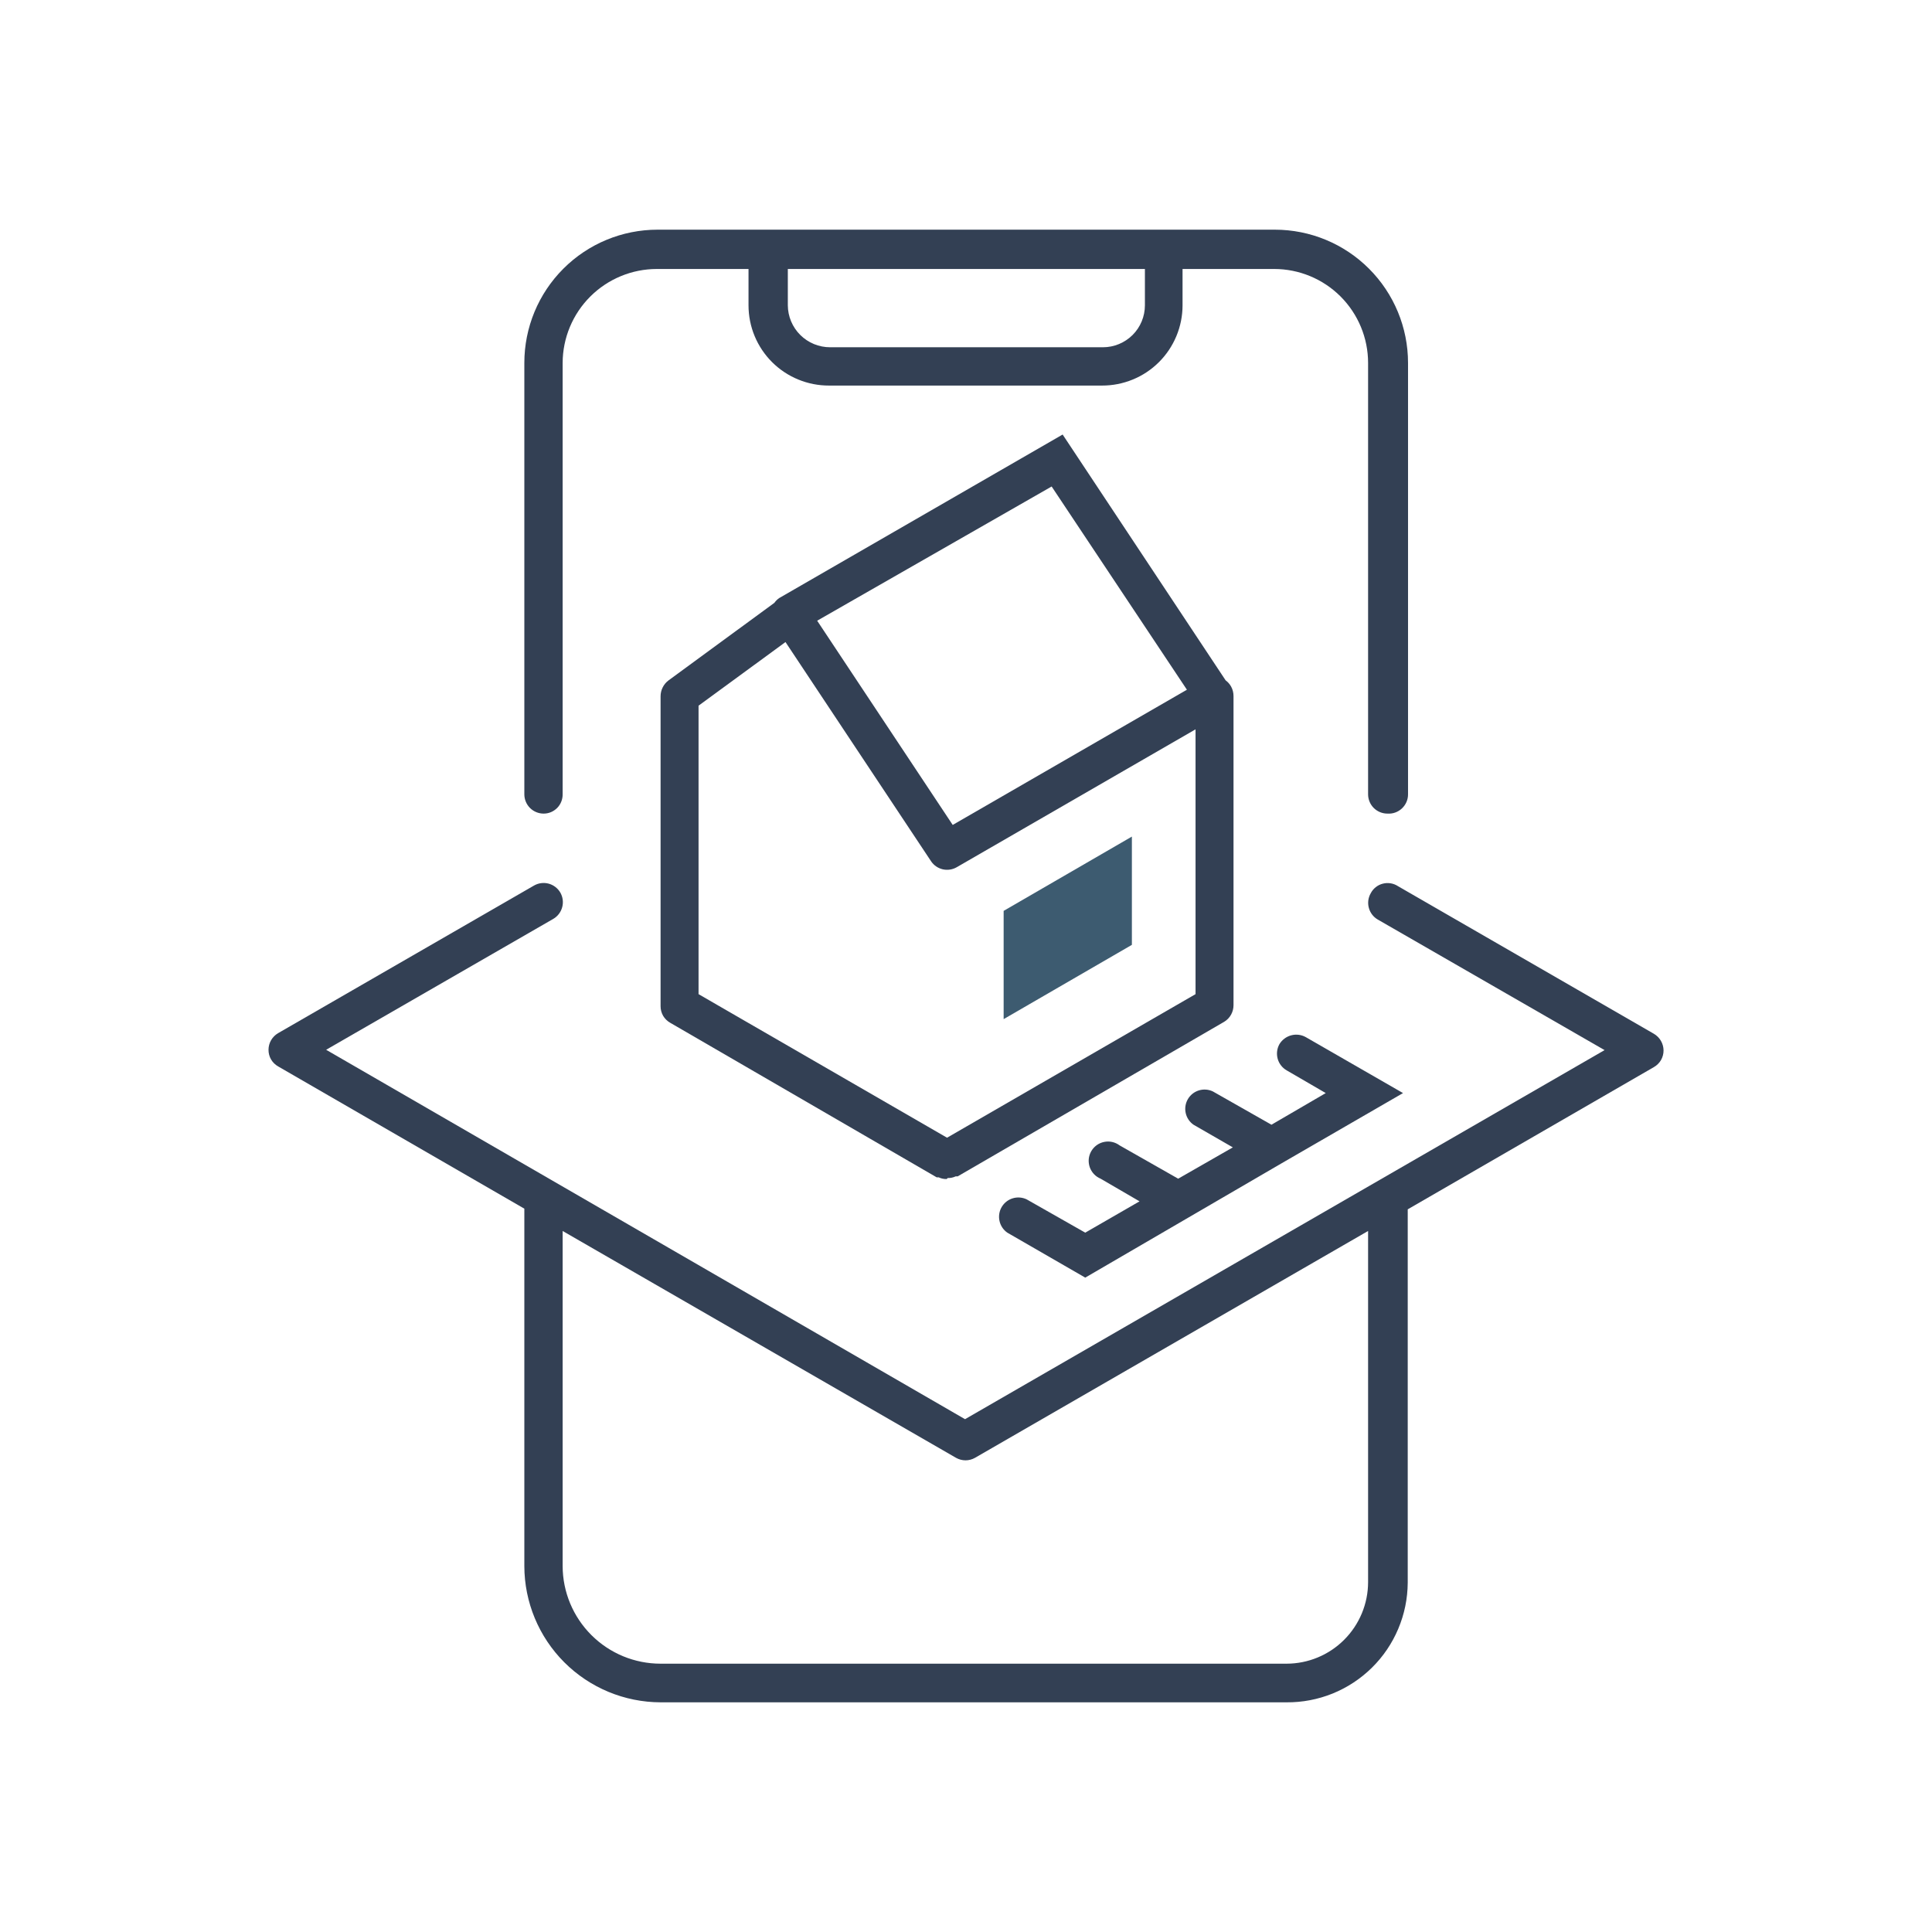
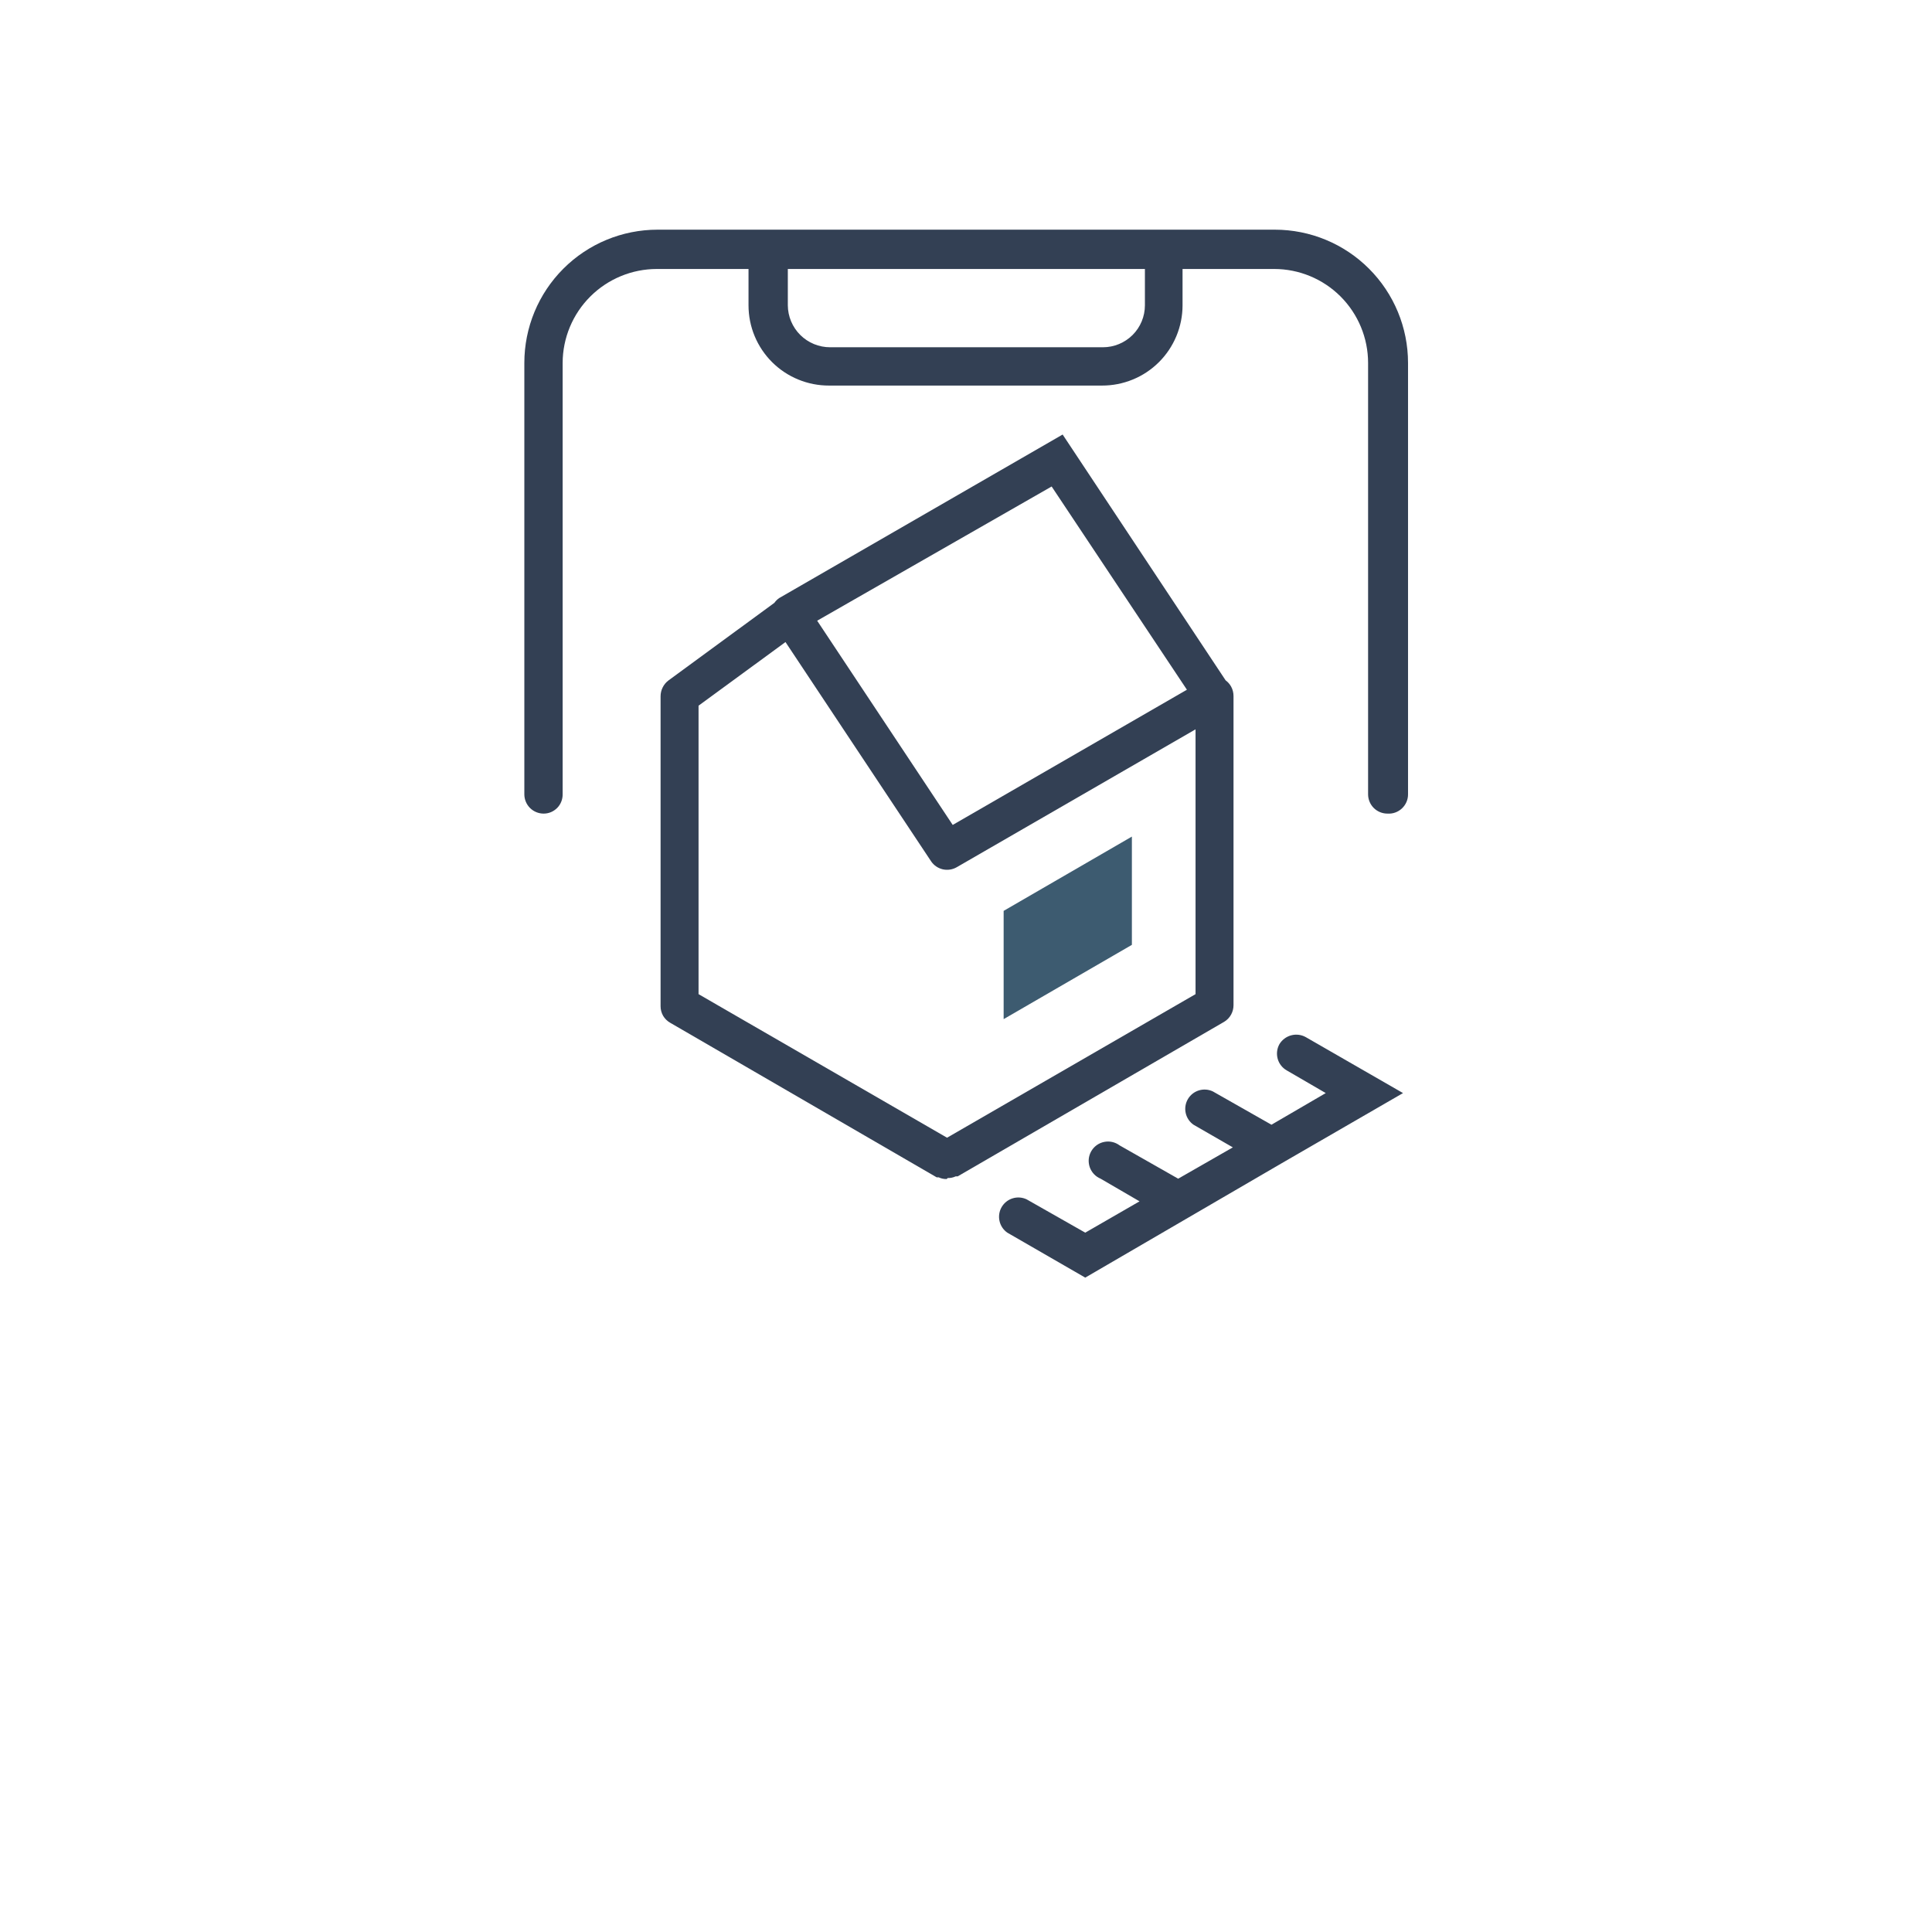
<svg xmlns="http://www.w3.org/2000/svg" width="58" height="58" viewBox="0 0 58 58" fill="none">
-   <path fill-rule="evenodd" clip-rule="evenodd" d="M19.831 51.105H38.621C39.096 51.109 39.566 51.019 40.007 50.841C40.447 50.662 40.847 50.399 41.186 50.065C41.524 49.732 41.793 49.335 41.977 48.897C42.162 48.46 42.258 47.99 42.261 47.515V36.305L49.651 32.035C49.739 31.985 49.813 31.912 49.864 31.825C49.915 31.737 49.941 31.637 49.941 31.535C49.94 31.434 49.913 31.334 49.862 31.246C49.811 31.159 49.738 31.086 49.651 31.035L41.971 26.605C41.904 26.561 41.829 26.531 41.75 26.518C41.672 26.505 41.591 26.508 41.514 26.528C41.437 26.547 41.364 26.583 41.302 26.633C41.239 26.682 41.188 26.744 41.151 26.815C41.074 26.948 41.053 27.105 41.093 27.253C41.132 27.401 41.228 27.528 41.361 27.605L48.171 31.525L28.971 42.605L9.791 31.515L16.611 27.585C16.743 27.508 16.839 27.381 16.878 27.233C16.918 27.085 16.897 26.928 16.821 26.795C16.743 26.663 16.617 26.567 16.469 26.527C16.321 26.488 16.163 26.509 16.031 26.585L8.351 31.015C8.263 31.066 8.19 31.139 8.139 31.226C8.088 31.314 8.061 31.414 8.061 31.515C8.06 31.617 8.086 31.717 8.137 31.805C8.188 31.892 8.262 31.965 8.351 32.015L15.741 36.285V47.015C15.743 48.099 16.175 49.138 16.941 49.904C17.708 50.671 18.747 51.102 19.831 51.105ZM16.891 47.015V36.955L28.701 43.765C28.788 43.814 28.886 43.84 28.986 43.84C29.085 43.84 29.184 43.814 29.27 43.765L41.071 36.955V47.495C41.071 48.145 40.812 48.768 40.353 49.227C39.894 49.687 39.27 49.945 38.621 49.945H19.831C19.052 49.945 18.306 49.637 17.755 49.087C17.204 48.538 16.893 47.793 16.891 47.015Z" fill="#334054" />
  <path fill-rule="evenodd" clip-rule="evenodd" d="M41.24 24.255C41.349 24.364 41.497 24.425 41.651 24.425C41.73 24.43 41.81 24.42 41.885 24.393C41.96 24.366 42.029 24.324 42.087 24.27C42.145 24.215 42.191 24.15 42.223 24.077C42.255 24.003 42.271 23.925 42.27 23.845V10.895C42.27 9.834 41.849 8.817 41.099 8.067C40.349 7.316 39.331 6.895 38.27 6.895H19.741C18.68 6.895 17.662 7.316 16.912 8.067C16.162 8.817 15.741 9.834 15.741 10.895V23.845C15.741 23.999 15.802 24.146 15.91 24.255C16.019 24.364 16.167 24.425 16.321 24.425C16.396 24.425 16.471 24.41 16.541 24.381C16.611 24.351 16.674 24.308 16.727 24.255C16.78 24.201 16.822 24.137 16.85 24.066C16.878 23.996 16.892 23.921 16.891 23.845V10.895C16.893 10.146 17.192 9.429 17.723 8.9C18.253 8.372 18.972 8.075 19.721 8.075H22.471V9.165C22.471 9.482 22.533 9.797 22.655 10.09C22.777 10.383 22.955 10.649 23.18 10.873C23.405 11.097 23.672 11.274 23.965 11.394C24.259 11.515 24.573 11.576 24.891 11.575H33.081C33.398 11.576 33.712 11.515 34.006 11.394C34.3 11.274 34.566 11.097 34.791 10.873C35.016 10.649 35.194 10.383 35.316 10.09C35.438 9.797 35.501 9.482 35.501 9.165V8.075H38.251C38.998 8.075 39.716 8.372 40.245 8.901C40.773 9.43 41.071 10.147 41.071 10.895V23.845C41.071 23.999 41.132 24.146 41.24 24.255ZM23.651 9.165V8.075H34.371V9.165C34.371 9.499 34.238 9.82 34.002 10.056C33.765 10.292 33.445 10.425 33.111 10.425H24.921C24.585 10.425 24.264 10.293 24.026 10.057C23.788 9.821 23.653 9.5 23.651 9.165Z" fill="#334054" />
  <path fill-rule="evenodd" clip-rule="evenodd" d="M23.391 17.955C23.335 17.994 23.286 18.042 23.248 18.097L20.071 20.425C19.996 20.481 19.936 20.553 19.894 20.637C19.852 20.72 19.831 20.812 19.831 20.905V30.205C19.83 30.307 19.857 30.407 19.907 30.495C19.959 30.582 20.032 30.655 20.121 30.705L28.121 35.345H28.181C28.256 35.381 28.338 35.398 28.421 35.395L28.451 35.365C28.533 35.368 28.616 35.351 28.691 35.315H28.751L36.751 30.675C36.837 30.623 36.908 30.55 36.957 30.462C37.006 30.374 37.031 30.276 37.031 30.175V20.895C37.031 20.795 37.006 20.696 36.957 20.608C36.916 20.536 36.861 20.473 36.794 20.424L31.901 13.045L23.391 17.955ZM31.571 14.605L35.632 20.706L28.601 24.765L24.532 18.634L31.571 14.605ZM28.431 34.155L20.971 29.845V21.185L23.581 19.275L27.951 25.855C28.032 25.977 28.157 26.063 28.3 26.097C28.443 26.13 28.593 26.108 28.721 26.035L35.891 21.895V29.845L28.431 34.155Z" fill="#334054" />
  <path d="M30.24 37.005L32.58 38.355L38.471 34.925L42.12 32.815L39.2 31.135C39.067 31.061 38.91 31.042 38.763 31.081C38.616 31.12 38.489 31.215 38.41 31.345C38.335 31.479 38.316 31.637 38.357 31.786C38.398 31.934 38.496 32.059 38.63 32.135L39.8 32.815L38.17 33.765L36.41 32.765C36.279 32.703 36.129 32.692 35.99 32.735C35.851 32.778 35.733 32.872 35.66 32.998C35.587 33.124 35.564 33.273 35.596 33.415C35.627 33.557 35.711 33.682 35.83 33.765L37.011 34.445L35.37 35.385L33.611 34.385C33.545 34.336 33.469 34.301 33.389 34.283C33.309 34.265 33.225 34.265 33.145 34.282C33.064 34.298 32.988 34.332 32.922 34.38C32.855 34.429 32.8 34.491 32.759 34.562C32.718 34.634 32.693 34.713 32.685 34.795C32.678 34.877 32.688 34.959 32.714 35.037C32.741 35.115 32.784 35.186 32.84 35.246C32.896 35.306 32.965 35.353 33.041 35.385L34.21 36.065L32.58 37.005L30.82 36.005C30.689 35.943 30.539 35.932 30.4 35.975C30.261 36.018 30.143 36.112 30.07 36.238C29.997 36.364 29.974 36.513 30.006 36.655C30.037 36.797 30.121 36.922 30.24 37.005Z" fill="#334054" />
  <path d="M33.98 28.365L30.13 30.595V27.345L33.98 25.115V28.365Z" fill="#3D5B70" />
</svg>